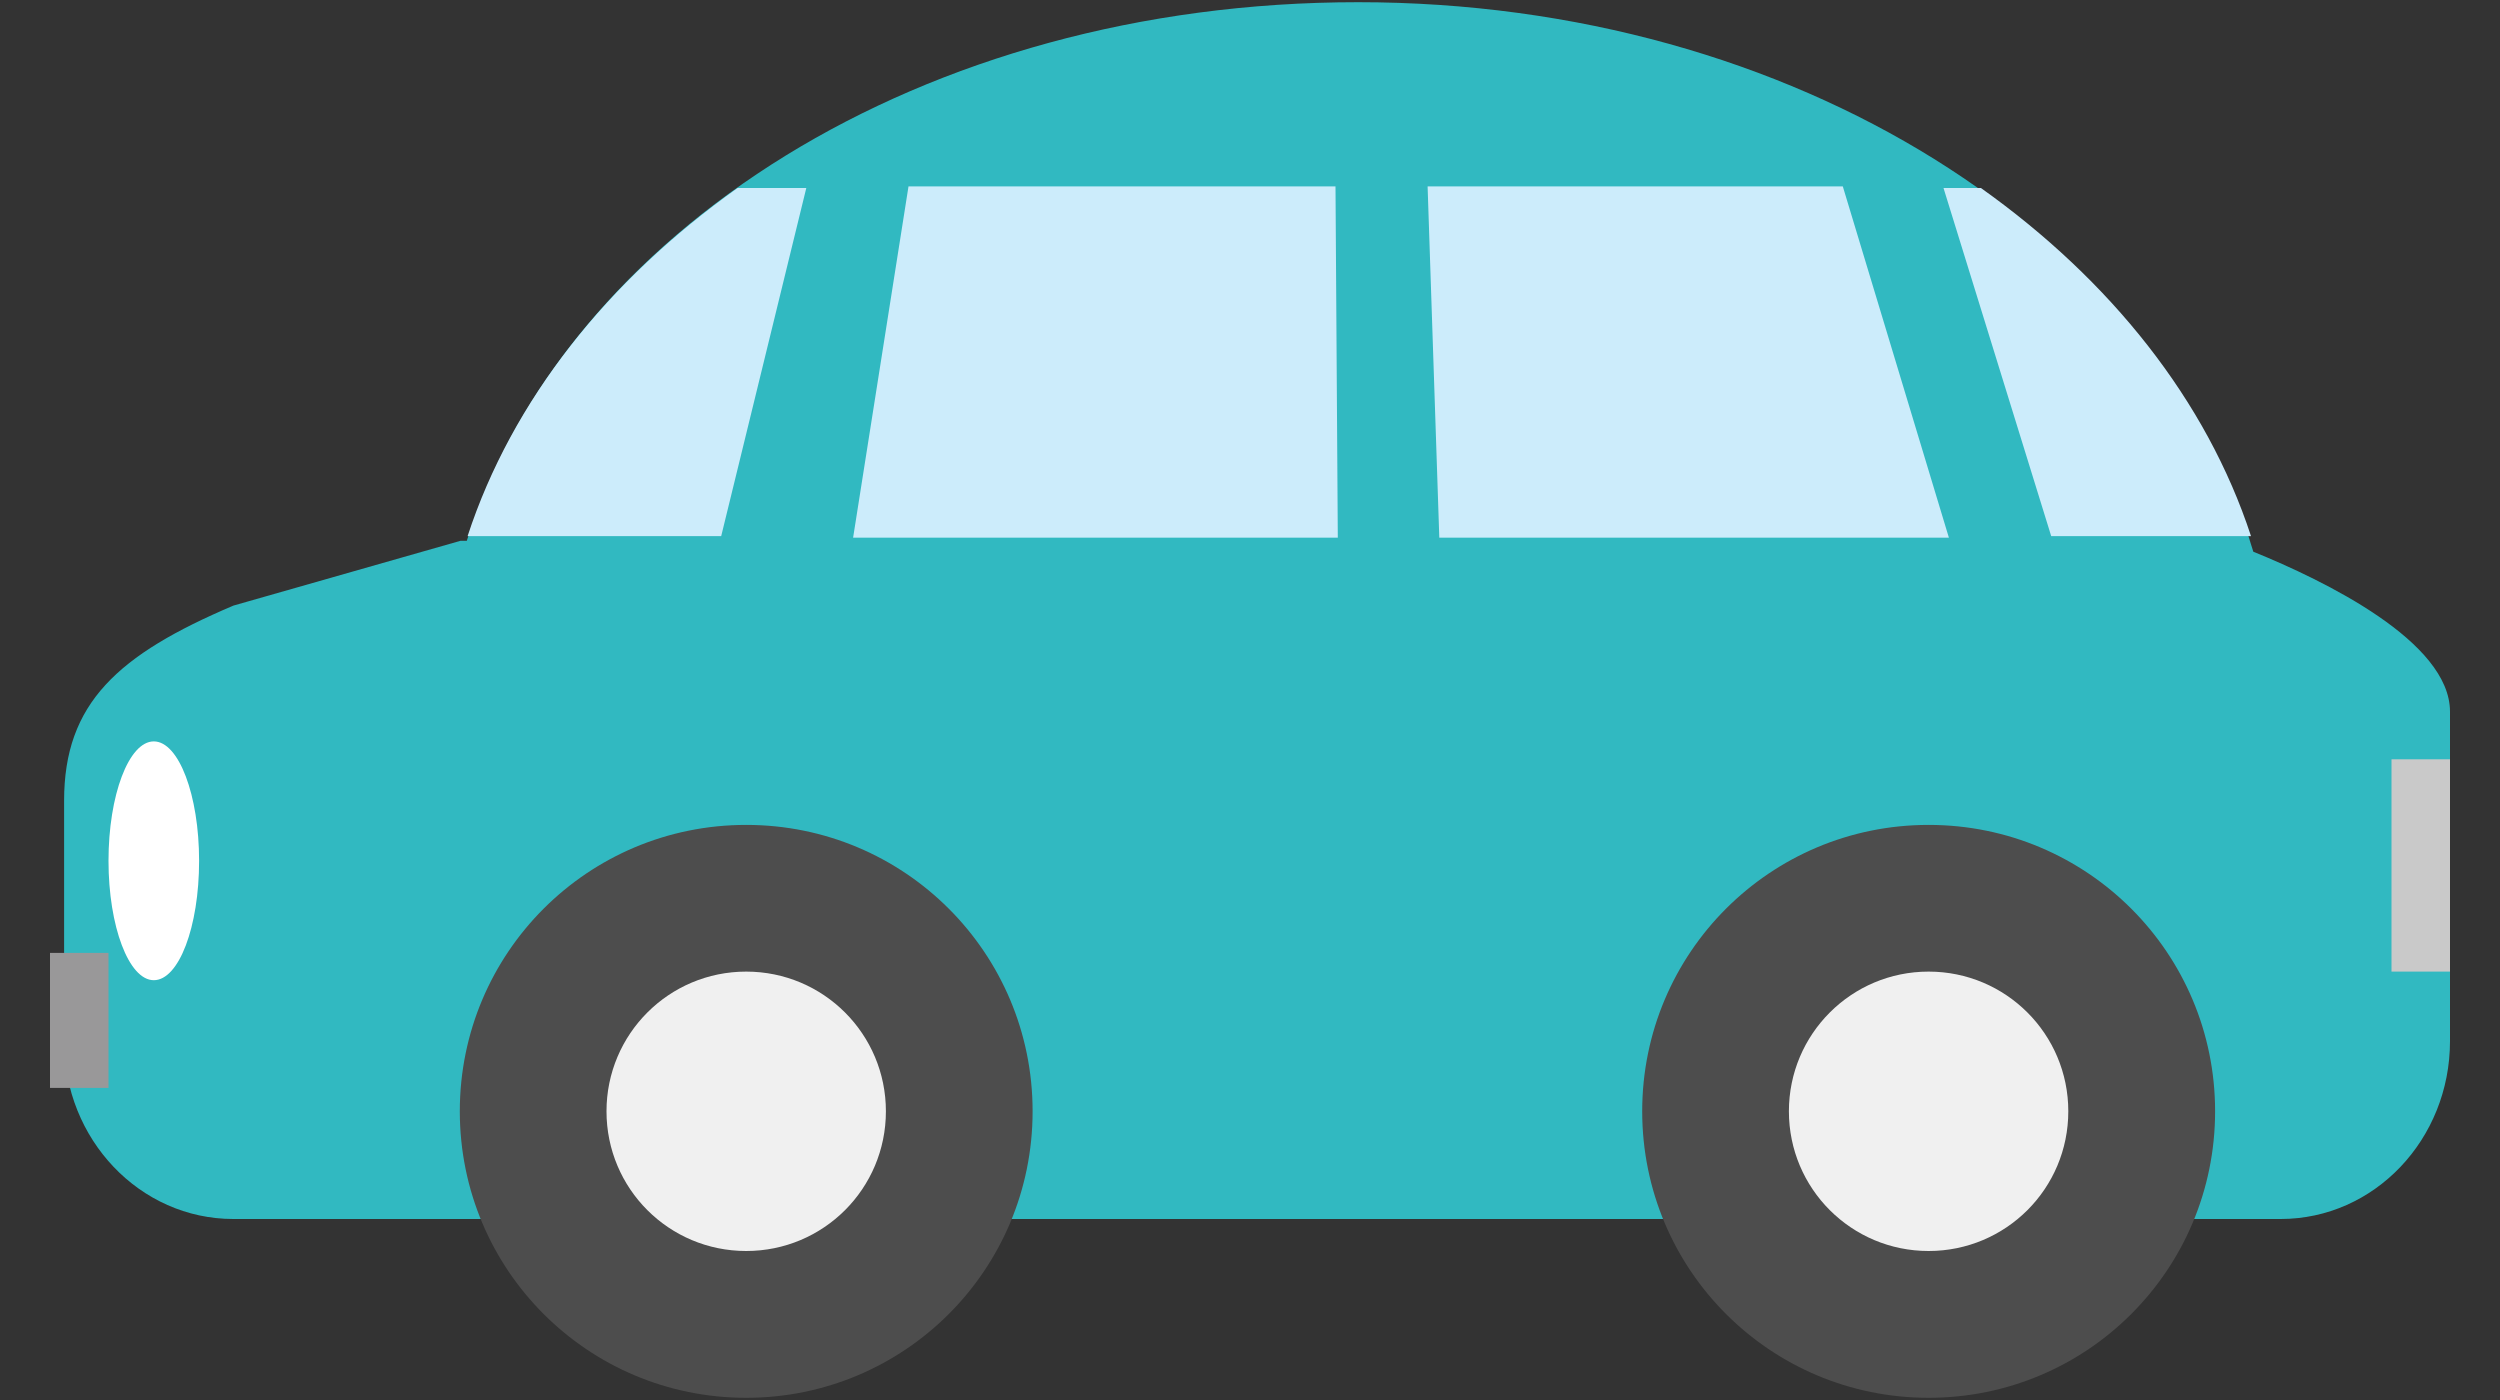
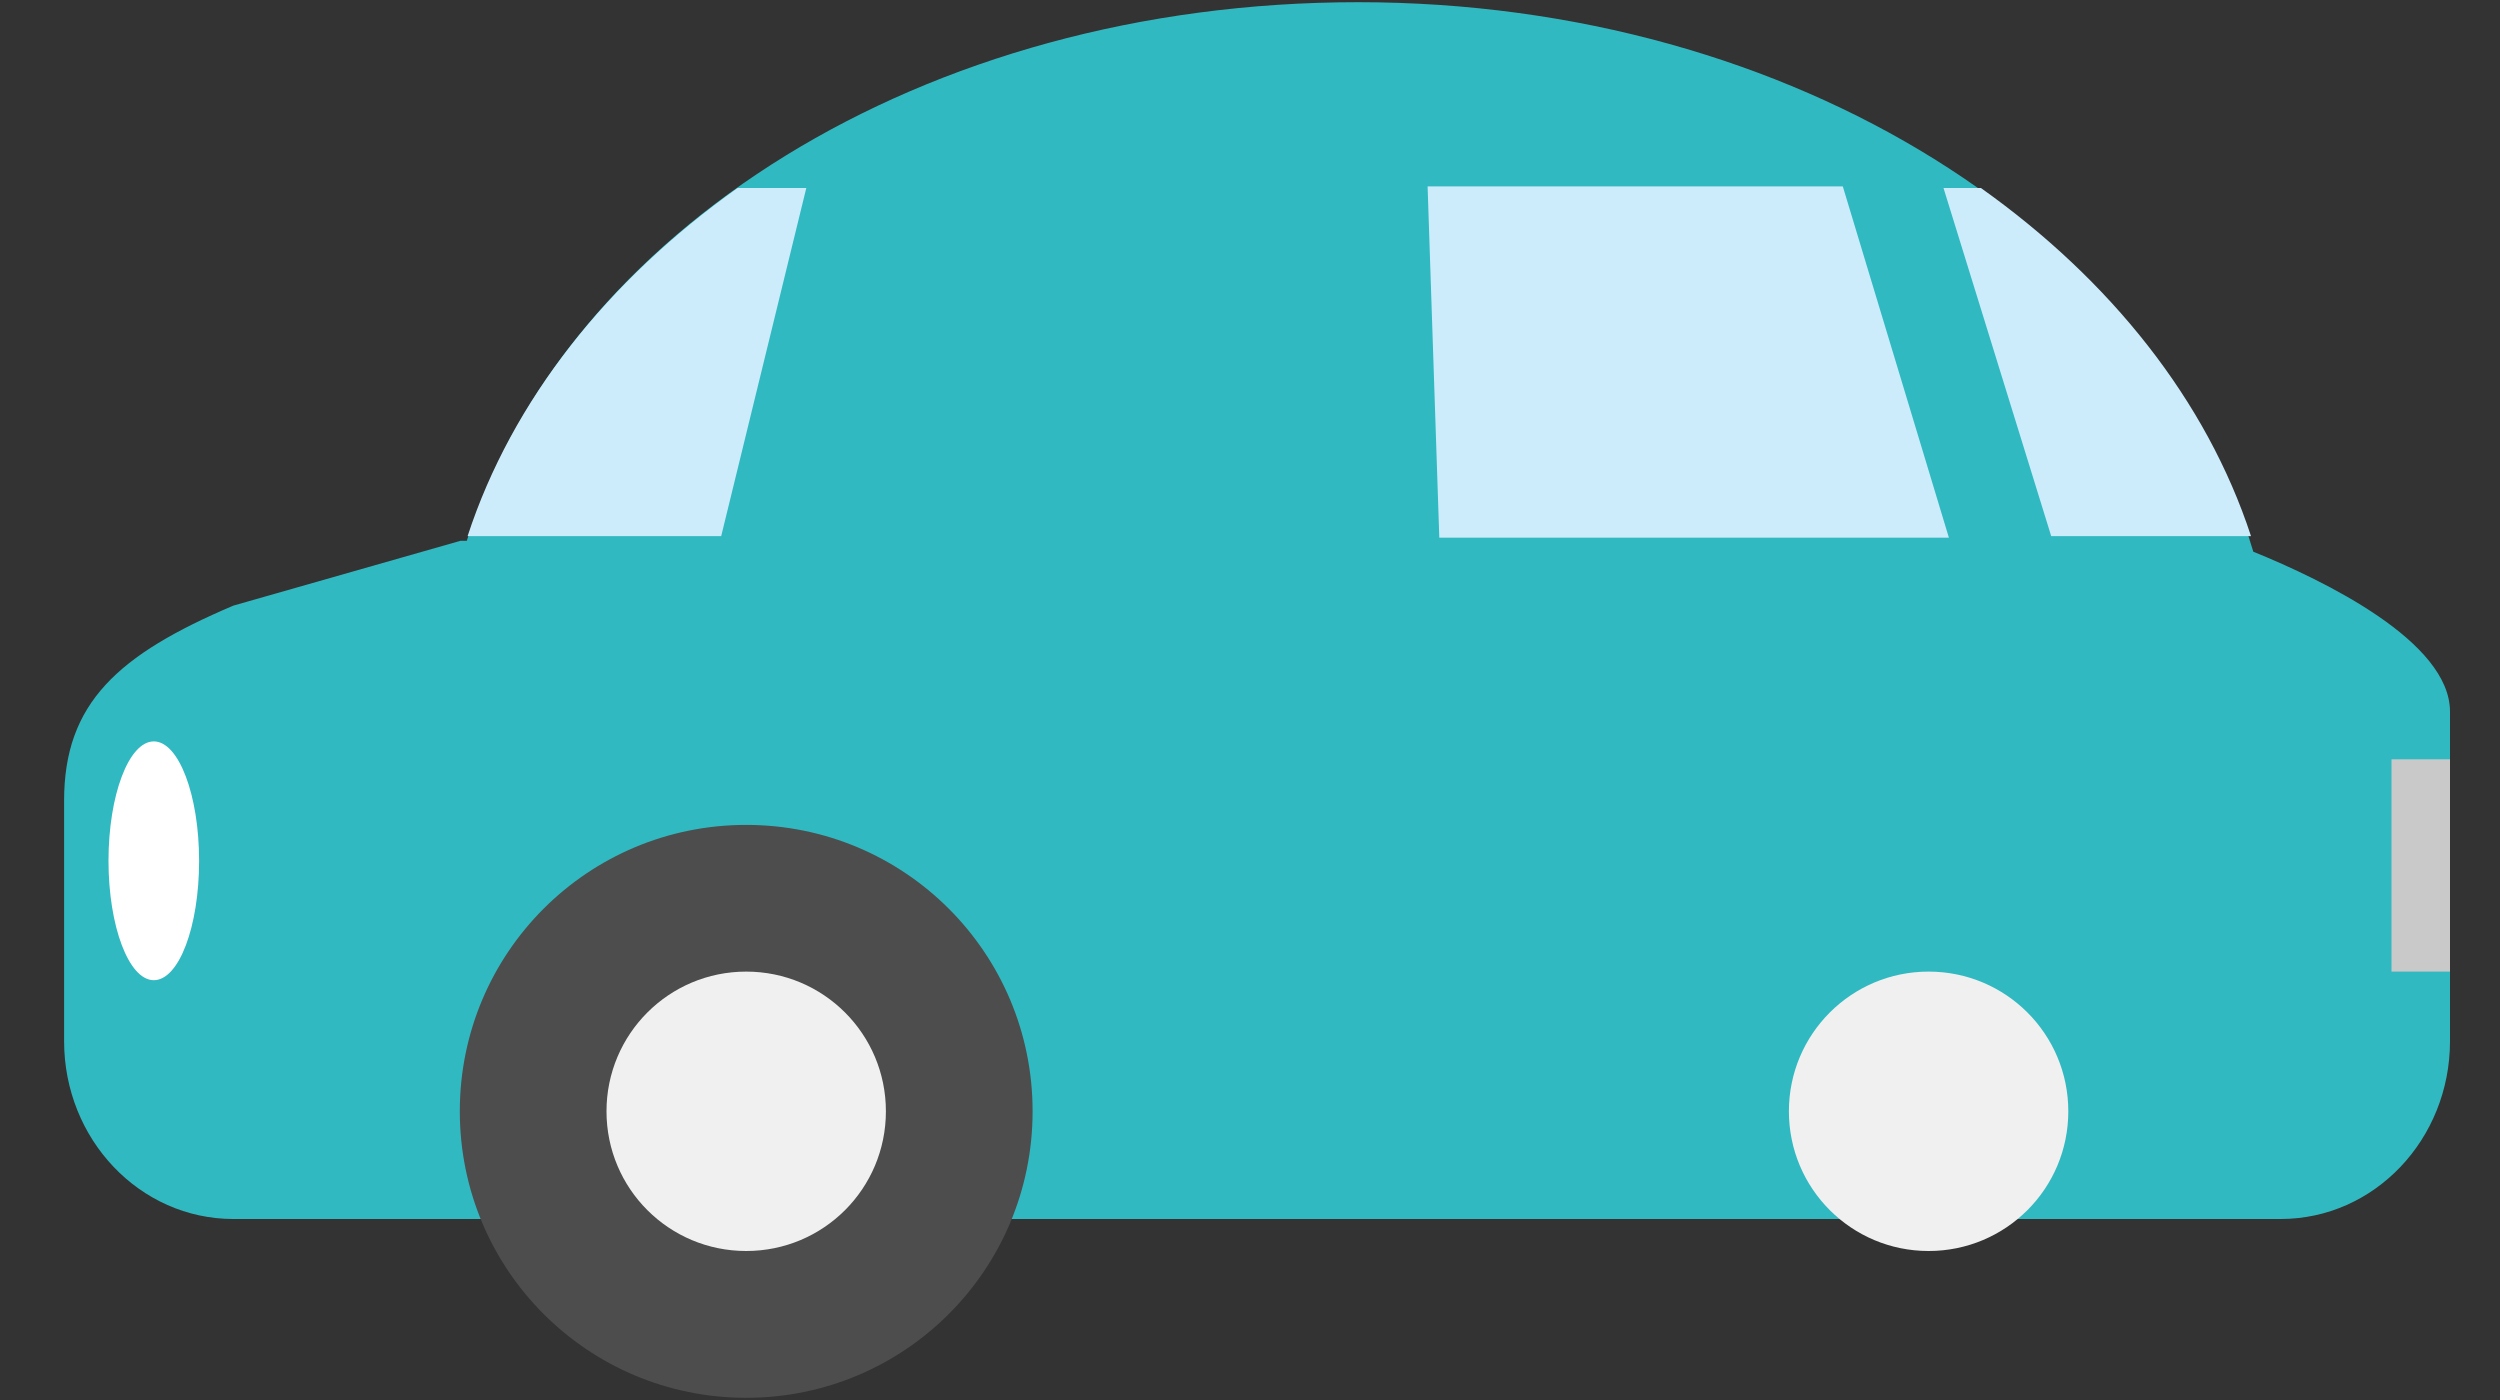
<svg xmlns="http://www.w3.org/2000/svg" width="25" height="14" viewBox="0 0 25 14" fill="none">
  <rect x="0" y="0" width="25" height="14" fill="#333333" stroke="none" />
  <g clip-path="url(#clip0_2_14020)">
    <path d="M22.533 5.517C21.597 2.372 17.944 0.022 13.581 0.022C9.218 0.022 5.651 2.317 4.668 5.408H4.605L2.334 6.056C1.179 6.547 0.641 7.031 0.641 8.007V10.411C0.641 11.394 1.398 12.19 2.334 12.19H22.806C23.743 12.19 24.5 11.394 24.5 10.411V7.117C24.5 6.415 23.243 5.806 22.533 5.517Z" fill="#31B9C1" />
    <path d="M8.063 1.88H7.376C6.08 2.801 5.12 4.003 4.676 5.361H7.212L8.063 1.88Z" fill="#CCECFB" />
    <path d="M19.435 1.88H19.809C21.105 2.801 22.065 4.003 22.51 5.361H20.512L19.435 1.88Z" fill="#CCECFB" />
-     <path d="M9.085 1.864L8.531 5.377H13.378L13.355 1.864H9.085Z" fill="#CCECFB" />
    <path d="M14.276 1.864L14.393 5.377H19.489L18.428 1.864H14.276Z" fill="#CCECFB" />
    <path d="M10.326 11.113C10.326 12.698 9.046 13.978 7.462 13.978C5.878 13.978 4.598 12.698 4.598 11.113C4.598 9.529 5.878 8.249 7.462 8.249C9.046 8.249 10.326 9.529 10.326 11.113Z" fill="#4D4D4D" />
    <path d="M8.859 11.113C8.859 11.886 8.235 12.51 7.462 12.51C6.689 12.51 6.065 11.886 6.065 11.113C6.065 10.341 6.689 9.716 7.462 9.716C8.235 9.716 8.859 10.341 8.859 11.113Z" fill="#F0F0F0" />
-     <path d="M22.151 11.113C22.151 12.698 20.871 13.978 19.286 13.978C17.702 13.978 16.422 12.698 16.422 11.113C16.422 9.529 17.702 8.249 19.286 8.249C20.871 8.249 22.151 9.529 22.151 11.113Z" fill="#4D4D4D" />
    <path d="M20.683 11.113C20.683 11.886 20.059 12.51 19.286 12.51C18.514 12.51 17.889 11.886 17.889 11.113C17.889 10.341 18.514 9.716 19.286 9.716C20.059 9.716 20.683 10.341 20.683 11.113Z" fill="#F0F0F0" />
    <path d="M1.991 8.608C1.991 9.271 1.788 9.802 1.538 9.802C1.288 9.802 1.085 9.263 1.085 8.608C1.085 7.952 1.288 7.414 1.538 7.414C1.788 7.414 1.991 7.952 1.991 8.608Z" fill="white" />
-     <path d="M1.085 9.529H0.5V10.879H1.085V9.529Z" fill="#999899" />
    <path d="M24.5 7.593H23.915V9.716H24.5V7.593Z" fill="#C9C9C9" />
  </g>
  <defs>
    <clipPath id="clip0_2_14020">
      <rect width="24" height="13.955" fill="white" transform="translate(0.5 0.022)" />
    </clipPath>
  </defs>
</svg>